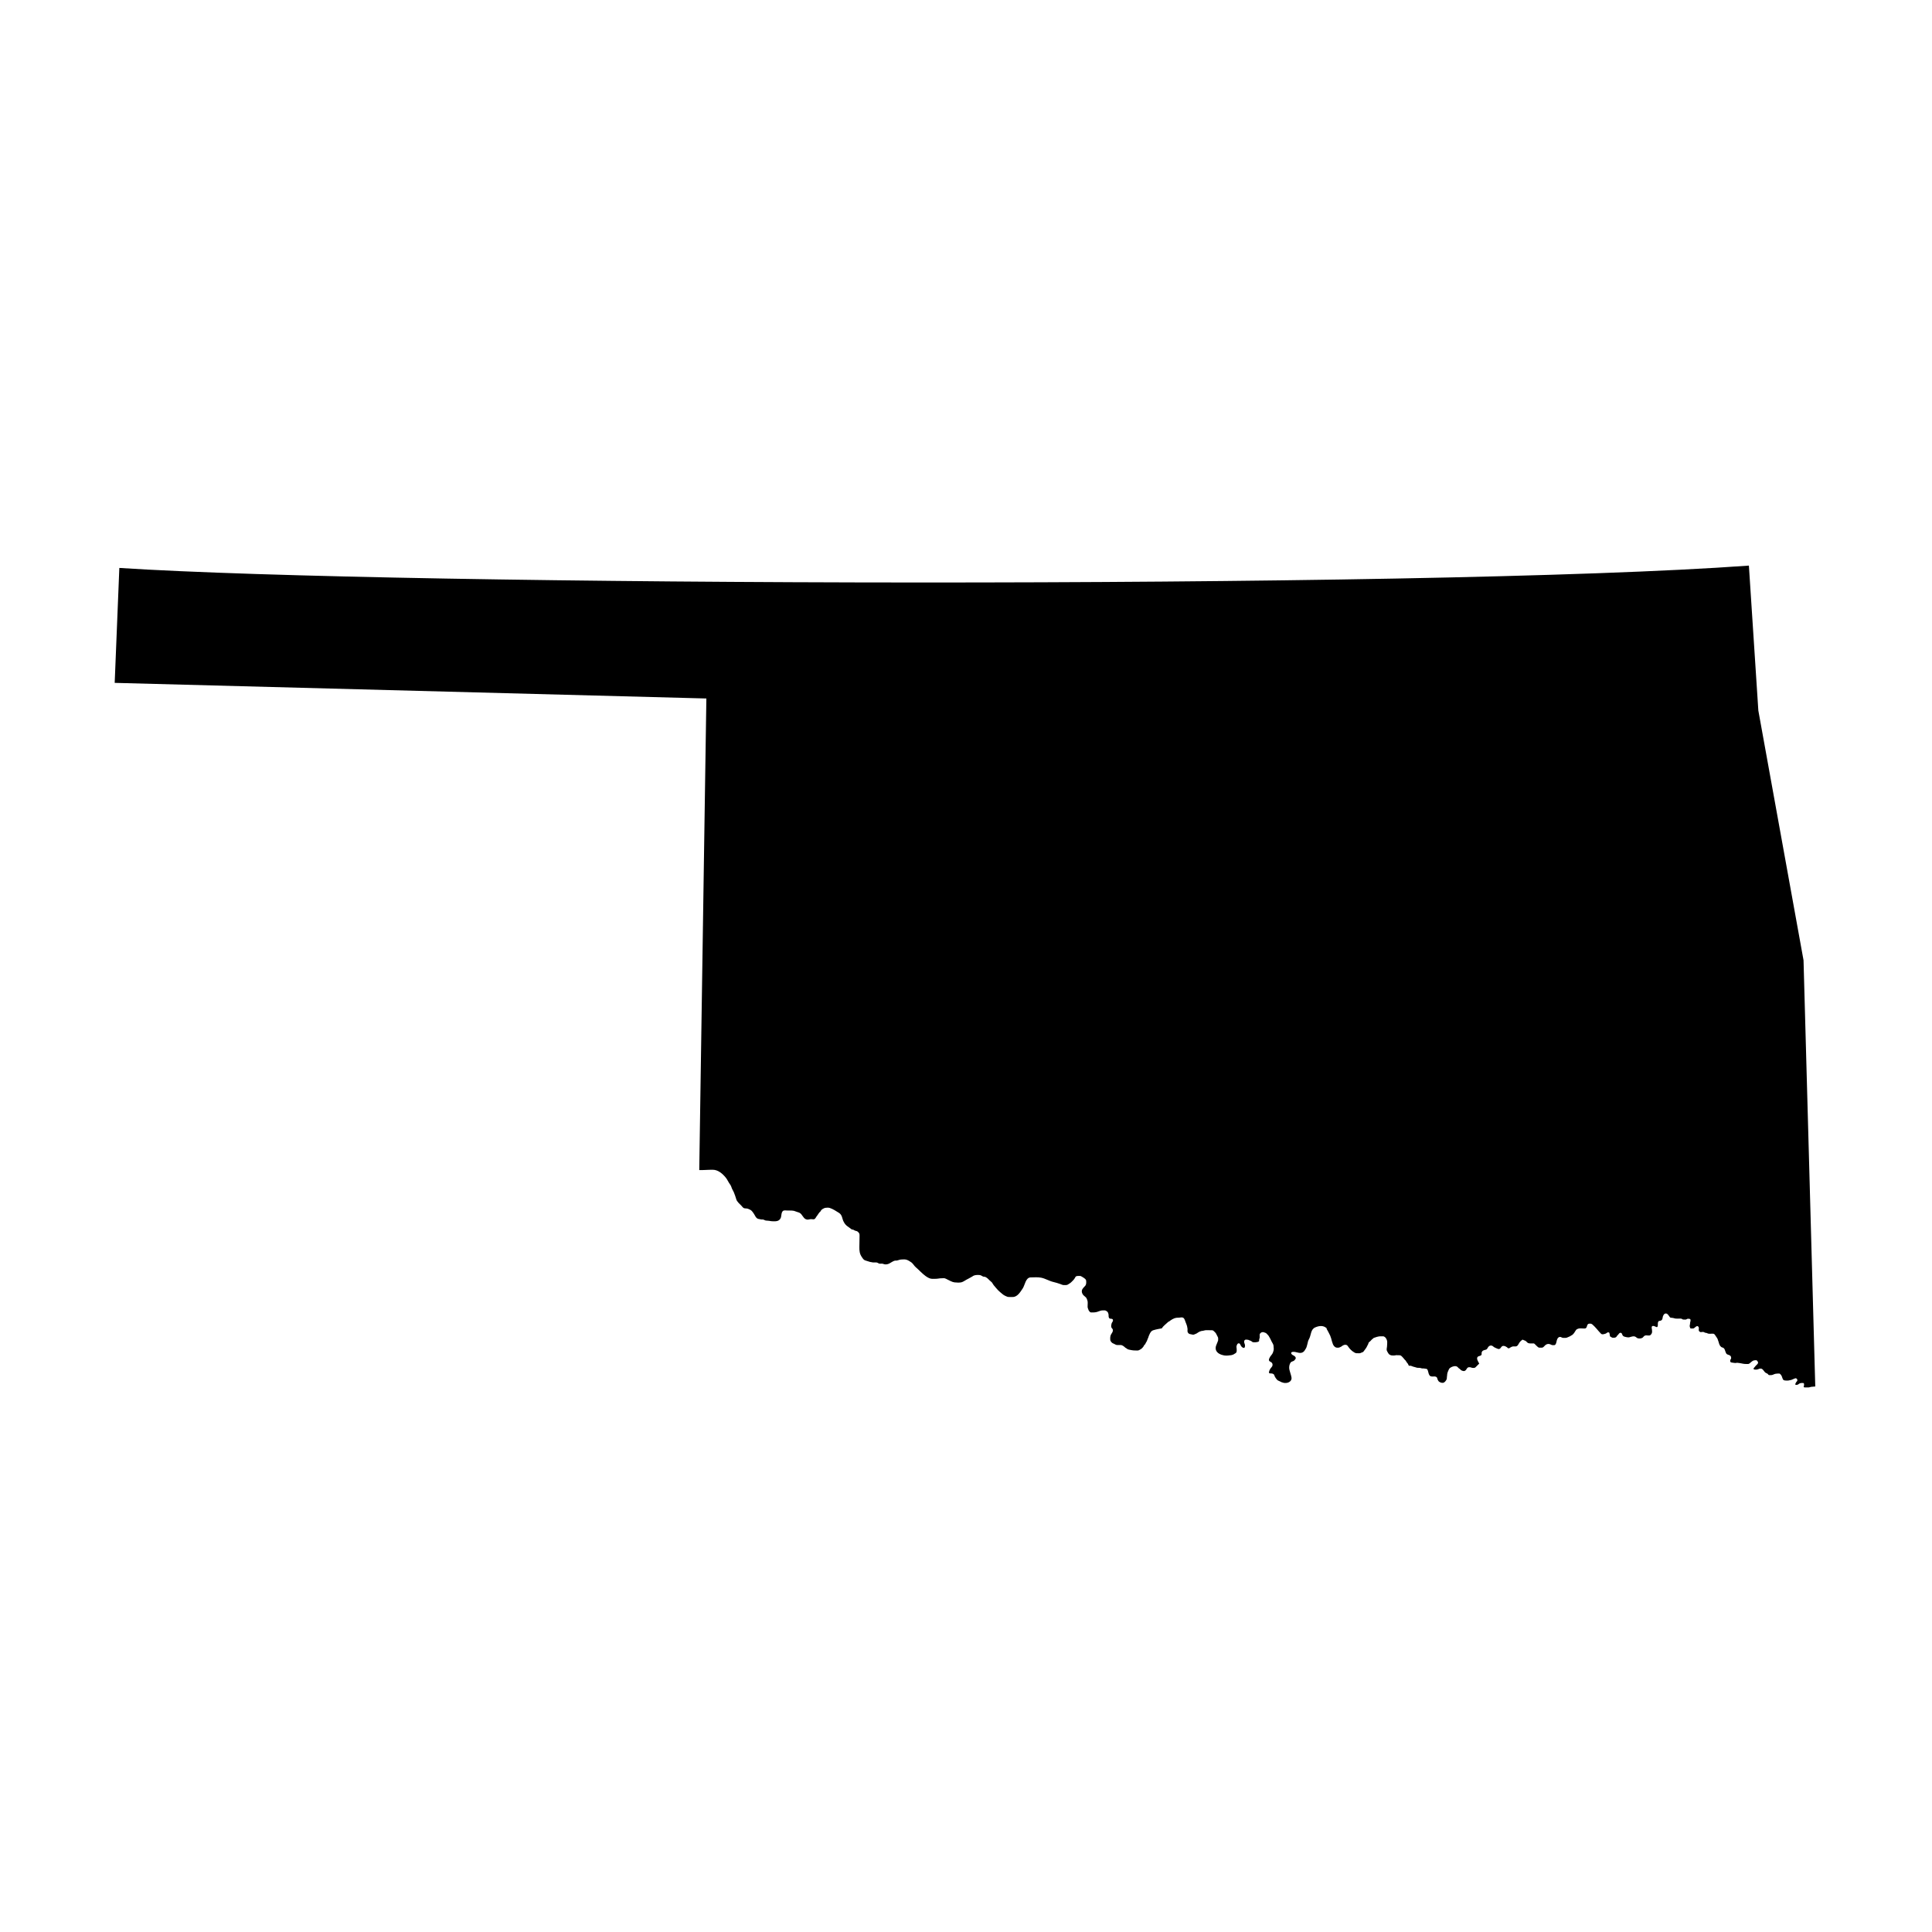
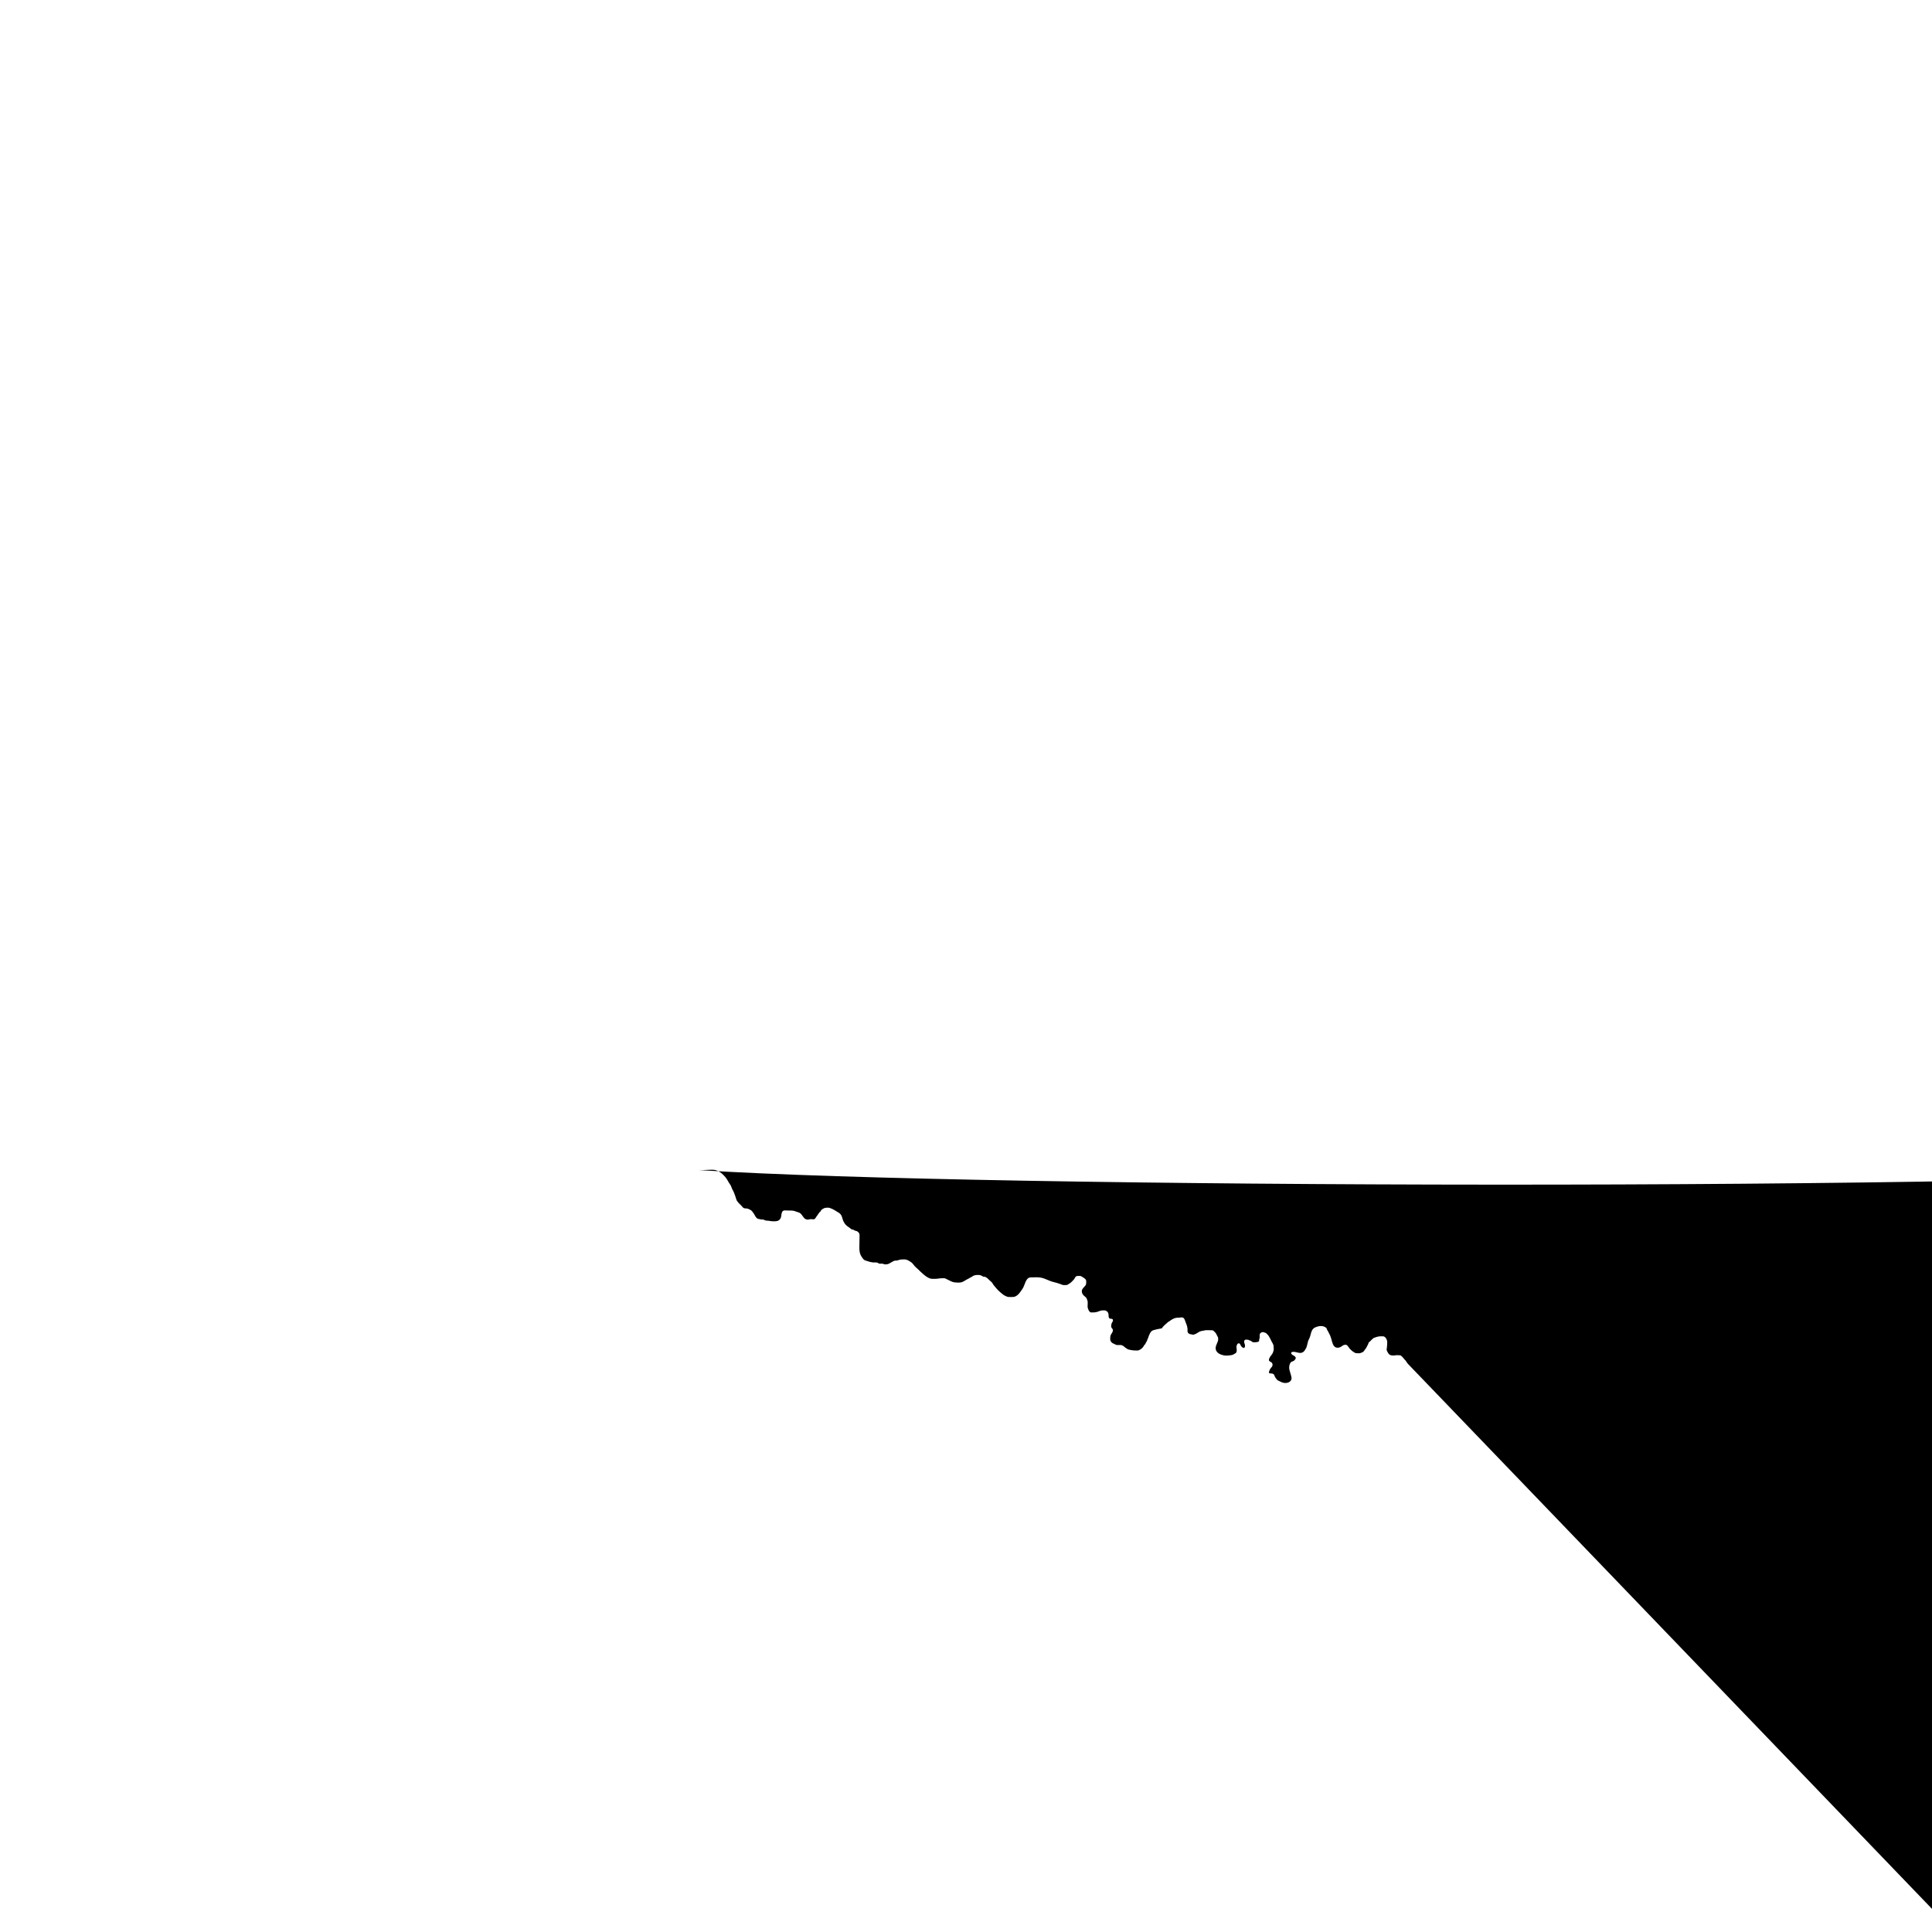
<svg xmlns="http://www.w3.org/2000/svg" fill="#000000" width="800px" height="800px" version="1.1" viewBox="144 144 512 512">
-   <path d="m517.13 505.45c-0.109-0.121-0.188-0.266-0.301-0.383-0.137-0.137-0.16-0.277-0.262-0.43-0.098-0.137-0.25-0.242-0.359-0.367-0.117-0.137-0.203-0.281-0.328-0.406-0.176-0.18-0.344-0.398-0.543-0.551-0.246-0.188-0.516-0.16-0.812-0.16-0.168 0-0.348-0.023-0.516-0.016-0.141 0.016-0.277 0.066-0.422 0.074-0.246 0.012-0.605 0.035-0.84-0.02-0.309-0.074-0.57-0.191-0.754-0.441-0.168-0.238-0.344-0.543-0.457-0.805-0.074-0.188-0.066-0.492-0.023-0.695 0.047-0.215 0.07-0.387 0.074-0.609 0.004-0.402 0.098-0.918 0.004-1.309-0.105-0.441-0.363-0.938-0.801-1.137-0.188-0.086-0.422-0.047-0.625-0.051-0.242-0.004-0.488-0.023-0.727 0.023-0.344 0.074-0.711 0.137-1.031 0.281-0.105 0.051-0.227 0.066-0.328 0.109-0.105 0.051-0.156 0.133-0.25 0.207-0.141 0.125-0.289 0.203-0.406 0.352-0.07 0.09-0.141 0.176-0.227 0.258-0.145 0.141-0.551 0.398-0.559 0.609v0.07c-0.02 0.16-0.168 0.316-0.223 0.469-0.07 0.172-0.156 0.328-0.242 0.484-0.152 0.293-0.387 0.57-0.578 0.832-0.098 0.137-0.242 0.359-0.371 0.457-0.086 0.066-0.191 0.07-0.289 0.109-0.262 0.105-0.434 0.238-0.734 0.227-0.246-0.012-0.5 0.004-0.746-0.012-0.207-0.012-0.379-0.102-0.555-0.207-0.676-0.387-1.234-0.957-1.656-1.598-0.203-0.312-0.371-0.438-0.754-0.43-0.242 0.004-0.441 0.098-0.66 0.207-0.125 0.07-0.215 0.176-0.344 0.25-0.156 0.098-0.348 0.18-0.52 0.25-0.207 0.086-0.43 0.074-0.648 0.059-0.527-0.031-0.887-0.465-1.074-0.906-0.098-0.23-0.176-0.469-0.242-0.711-0.074-0.289-0.18-0.586-0.238-0.875-0.031-0.145-0.102-0.227-0.141-0.367-0.031-0.105-0.031-0.191-0.09-0.289-0.125-0.23-0.238-0.441-0.336-0.684-0.105-0.242-0.25-0.465-0.367-0.695-0.109-0.223-0.301-0.406-0.266-0.68h-0.059c-0.863-0.762-1.996-0.59-2.977-0.156-1.184 0.52-1.055 1.93-1.547 2.926-0.117 0.238-0.246 0.449-0.324 0.707-0.102 0.336-0.137 0.691-0.25 1.023-0.066 0.191-0.105 0.383-0.168 0.574-0.098 0.301-0.352 0.625-0.508 0.898-0.23 0.398-0.719 0.645-1.176 0.629-0.484-0.012-0.902-0.191-1.375-0.262-0.406-0.059-1.344-0.066-0.891 0.574 0.23 0.332 0.695 0.352 0.941 0.684 0.18 0.242 0.238 0.414 0.047 0.656-0.156 0.195-0.266 0.387-0.504 0.488-0.297 0.125-0.641 0.191-0.812 0.508-0.211 0.402-0.297 0.727-0.312 1.18-0.012 0.398 0.086 0.797 0.211 1.176 0.133 0.379 0.211 0.77 0.332 1.152 0.082 0.266 0.125 0.637 0.023 0.906-0.281 0.781-1.289 1.012-2.019 0.863-0.371-0.074-0.781-0.23-1.102-0.434-0.191-0.125-0.398-0.137-0.559-0.293-0.191-0.188-0.352-0.371-0.488-0.598-0.105-0.168-0.223-0.324-0.281-0.516-0.055-0.191-0.082-0.312-0.242-0.438-0.293-0.238-0.625-0.211-0.973-0.227-0.441-0.02-0.207-0.539-0.117-0.816 0.074-0.191 0.176-0.344 0.297-0.523 0.125-0.188 0.309-0.328 0.406-0.527 0.215-0.438 0.082-0.941-0.352-1.148-0.289-0.137-0.574-0.316-0.504-0.676 0.023-0.141 0.109-0.281 0.16-0.418 0.055-0.137 0.125-0.262 0.211-0.379 0.246-0.328 0.52-0.609 0.676-0.996 0.137-0.344 0.227-0.68 0.23-1.043 0-0.133 0-0.242-0.031-0.367-0.035-0.176-0.004-0.348-0.039-0.52-0.074-0.363-0.359-0.754-0.52-1.078-0.152-0.297-0.262-0.598-0.438-0.887-0.18-0.297-0.336-0.656-0.598-0.875-0.168-0.137-0.293-0.363-0.488-0.453-0.145-0.066-0.293-0.098-0.438-0.16-0.246-0.117-0.594-0.074-0.82 0.074-0.16 0.109-0.328 0.301-0.359 0.492-0.016 0.121 0 0.262 0 0.387 0 0.156 0.023 0.352-0.004 0.508-0.023 0.121-0.09 0.242-0.121 0.367-0.031 0.133 0.02 0.402-0.055 0.516-0.086 0.133-0.367 0.191-0.504 0.227-0.312 0.07-0.715 0.082-1.039 0.039-0.207-0.031-0.266-0.121-0.406-0.227-0.109-0.082-0.379-0.238-0.508-0.227l-0.293-0.152c-0.379-0.055-1.008-0.262-1.16 0.273-0.105 0.371 0.09 0.629 0.176 0.973 0.051 0.195 0.035 0.516-0.047 0.699-0.082 0.176-0.223 0.191-0.402 0.137-0.195-0.066-0.402-0.246-0.527-0.402-0.156-0.203-0.227-0.5-0.387-0.684-0.121-0.133-0.371-0.117-0.508-0.02-0.152 0.105-0.203 0.289-0.277 0.438-0.172 0.344-0.039 0.637-0.031 0.996 0.004 0.277 0.051 0.66-0.102 0.906-0.105 0.176-0.266 0.23-0.43 0.336-0.207 0.137-0.348 0.246-0.594 0.301-0.211 0.051-0.379 0.125-0.594 0.117-0.195-0.012-0.359 0.055-0.551 0.066-0.309 0.023-0.727 0.031-1.031-0.023-0.855-0.156-1.867-0.539-2.188-1.426-0.133-0.363-0.086-0.887 0.059-1.234 0.117-0.281 0.25-0.57 0.344-0.855 0.051-0.168 0.145-0.344 0.176-0.508 0.02-0.117 0-0.262 0-0.379 0.004-0.18 0.02-0.273-0.066-0.434-0.098-0.188-0.172-0.379-0.281-0.555-0.117-0.188-0.18-0.414-0.316-0.574-0.133-0.152-0.289-0.301-0.434-0.441-0.18-0.188-0.293-0.258-0.543-0.266-0.176-0.012-0.352-0.004-0.527-0.012-0.332-0.004-0.664-0.02-0.996-0.016-0.422 0.004-0.82 0.223-1.246 0.203-0.098 0.09-0.25 0.07-0.367 0.121-0.105 0.047-0.207 0.102-0.301 0.156-0.172 0.09-0.344 0.188-0.5 0.309-0.176 0.133-0.328 0.168-0.523 0.246-0.215 0.086-0.383 0.207-0.637 0.156-0.273-0.051-0.543-0.117-0.812-0.176-0.316-0.074-0.543-0.418-0.578-0.742-0.023-0.23 0.055-0.48 0-0.707-0.051-0.215-0.055-0.438-0.121-0.66-0.102-0.352-0.246-0.699-0.383-1.043-0.133-0.328-0.23-0.762-0.469-1.023-0.203-0.227-0.504-0.242-0.785-0.211-0.227 0.02-0.434 0.07-0.672 0.066-0.352-0.004-0.672 0.023-1.004 0.145-0.371 0.137-0.699 0.332-1.031 0.551-0.133 0.09-0.223 0.207-0.367 0.273-0.18 0.074-0.238 0.098-0.383 0.242-0.551 0.543-1.195 0.969-1.613 1.633h-0.07c-0.336 0.059-0.664 0.121-1.012 0.188-0.176 0.031-0.348 0.086-0.523 0.117-0.207 0.039-0.367 0.102-0.57 0.156-0.645 0.188-0.891 0.699-1.137 1.285-0.098 0.215-0.172 0.367-0.223 0.594-0.02 0.109-0.074 0.191-0.125 0.293-0.125 0.242-0.168 0.52-0.293 0.754-0.074 0.141-0.168 0.281-0.25 0.418-0.074 0.121-0.109 0.273-0.191 0.383-0.086 0.117-0.211 0.195-0.293 0.316-0.074 0.109-0.109 0.238-0.18 0.344-0.137 0.203-0.469 0.539-0.672 0.648-0.281 0.156-0.539 0.363-0.883 0.363-0.629 0.004-1.266-0.016-1.875-0.16-0.262-0.059-0.594-0.09-0.812-0.242-0.152-0.102-0.246-0.203-0.418-0.281-0.117-0.055-0.168-0.105-0.258-0.203-0.195-0.195-0.457-0.371-0.715-0.488-0.246-0.109-0.504-0.082-0.77-0.082-0.277-0.004-0.598 0.035-0.867-0.07-0.258-0.102-0.48-0.262-0.734-0.359-0.277-0.102-0.449-0.289-0.609-0.527-0.168-0.25-0.172-0.473-0.172-0.762 0.004-0.281 0.016-0.523 0.102-0.801 0.117-0.352 0.363-0.609 0.516-0.941 0.082-0.176 0.121-0.453 0.066-0.648-0.074-0.266-0.348-0.379-0.402-0.664-0.051-0.289 0.004-0.656 0.09-0.938 0.082-0.277 0.316-0.465 0.363-0.75 0.059-0.387-0.195-0.5-0.527-0.504-0.293-0.012-0.484-0.059-0.578-0.371-0.102-0.301-0.012-0.629-0.105-0.938-0.074-0.242-0.141-0.469-0.352-0.621-0.172-0.121-0.348-0.25-0.559-0.281-0.172-0.023-0.359 0-0.527-0.004-0.398-0.012-0.801 0.102-1.164 0.258-0.492 0.211-1.012 0.293-1.543 0.281-0.238-0.004-0.516 0.051-0.711-0.09-0.098-0.07-0.207-0.25-0.289-0.336-0.117-0.125-0.121-0.215-0.176-0.371-0.082-0.23-0.188-0.43-0.191-0.68 0-0.188 0.004-0.371 0.012-0.559 0.004-0.277 0.035-0.562 0-0.836-0.035-0.281-0.141-0.504-0.246-0.777-0.098-0.242-0.23-0.379-0.441-0.535-0.156-0.117-0.293-0.238-0.43-0.379-0.289-0.312-0.504-0.812-0.418-1.23 0.102-0.523 0.578-0.902 0.902-1.281 0.289-0.336 0.277-0.871 0.238-1.301-0.02-0.23-0.109-0.367-0.281-0.52-0.191-0.16-0.418-0.332-0.641-0.453-0.188-0.105-0.441-0.289-0.648-0.316-0.16-0.02-0.348 0.004-0.508-0.004-0.172-0.004-0.363 0.016-0.523 0.074-0.227 0.082-0.281 0.293-0.387 0.473-0.133 0.227-0.258 0.379-0.43 0.574-0.168 0.188-0.344 0.348-0.52 0.52-0.195 0.188-0.352 0.309-0.59 0.43-0.168 0.086-0.312 0.262-0.508 0.281l-0.23 0.066c-0.242-0.004-0.492 0.012-0.734-0.004-0.328-0.02-0.551-0.176-0.867-0.277-0.59-0.195-1.18-0.398-1.777-0.527-1.16-0.262-2.133-0.922-3.305-1.152-0.863-0.168-1.879-0.09-2.762-0.07-1.328 0.023-1.523 2.051-2.082 2.887-0.609 0.906-1.402 2.297-2.637 2.301-0.395 0.004-0.848 0.039-1.234-0.012-0.277-0.039-0.59-0.207-0.84-0.316-0.242-0.109-0.469-0.266-0.684-0.449-0.406-0.348-0.812-0.648-1.184-1.043-0.418-0.43-0.762-0.887-1.148-1.328-0.191-0.227-0.262-0.484-0.449-0.699-0.195-0.23-0.484-0.402-0.695-0.625-0.328-0.344-0.797-0.832-1.301-0.898h-0.145c-0.289-0.012-0.5-0.242-0.754-0.344-0.328-0.137-0.648-0.125-0.996-0.121-0.281 0-0.57 0.039-0.836 0.133-0.262 0.09-0.25 0.137-0.508 0.289-0.492 0.312-1.047 0.559-1.559 0.852-0.398 0.23-0.871 0.562-1.32 0.676-0.508 0.121-1.285 0.066-1.809 0.012-0.605-0.07-1.281-0.473-1.82-0.73-0.23-0.109-0.508-0.289-0.754-0.348-0.258-0.066-0.625 0.004-0.891-0.004-0.488-0.012-0.926 0.125-1.422 0.133-0.434 0.004-0.977 0.051-1.402-0.035-0.48-0.098-1.043-0.453-1.426-0.734-0.926-0.68-1.676-1.551-2.551-2.297-0.449-0.383-0.672-0.906-1.152-1.27-0.379-0.281-0.988-0.66-1.445-0.754-0.371-0.082-0.938-0.031-1.316-0.016-0.457 0.02-1.008 0.359-1.461 0.277-0.574 0.051-1.117 0.516-1.617 0.766-0.402 0.203-0.867 0.312-1.32 0.215-0.227-0.051-0.367-0.145-0.605-0.168-0.266-0.02-0.594 0.07-0.852-0.035-0.289-0.121-0.367-0.262-0.719-0.281-0.289-0.016-0.59 0.031-0.875-0.004-0.508-0.066-1.012-0.172-1.477-0.359-0.297-0.121-0.586-0.137-0.852-0.332-0.246-0.18-0.395-0.43-0.562-0.676-0.645-0.906-0.707-1.707-0.691-2.785 0.016-0.973 0.02-1.945 0.047-2.918 0.012-0.469-0.051-0.695-0.418-1.023-0.266-0.238-0.418-0.223-0.734-0.312-0.215-0.066-0.363-0.215-0.574-0.297-0.074-0.023-0.191 0.016-0.281-0.016-0.133-0.039-0.367-0.262-0.438-0.312-0.238-0.18-0.484-0.348-0.727-0.523-0.484-0.352-0.75-0.684-1.031-1.215-0.457-0.84-0.332-1.777-1.246-2.363-0.746-0.473-1.602-1.031-2.449-1.309-0.324-0.105-0.871-0.086-1.211-0.02-0.301 0.059-1.164 0.488-1.148 0.832l-0.145 0.145c-0.367 0.289-0.59 0.797-0.891 1.148-0.223 0.258-0.398 0.785-0.742 0.887-0.262 0.074-0.672-0.055-0.945-0.02-0.465 0.059-0.77 0.227-1.25 0.02-0.75-0.324-0.934-1.293-1.641-1.688-0.293-0.16-0.637-0.195-0.938-0.336-0.363-0.168-0.75-0.258-1.137-0.273-0.402-0.016-0.812-0.004-1.215-0.016-0.348-0.004-0.828-0.109-1.129 0.117-0.504 0.379-0.367 1.402-0.625 1.91-0.398 0.805-1.125 0.848-1.926 0.836-0.434-0.004-0.754-0.051-1.168-0.133-0.293-0.055-0.586-0.012-0.875-0.074-0.238-0.055-0.418-0.207-0.645-0.262-0.16-0.035-0.312 0.012-0.473-0.012-0.266-0.035-0.551-0.109-0.805-0.156-0.699-0.141-0.918-1.031-1.32-1.551-0.281-0.363-0.434-0.641-0.828-0.855-0.23-0.125-0.438-0.215-0.684-0.301-0.316-0.109-0.699-0.023-0.996-0.145-0.273-0.109-0.484-0.441-0.68-0.645-0.441-0.453-1.195-1.09-1.352-1.699-0.156-0.613-0.414-1.23-0.637-1.832-0.125-0.336-0.363-0.645-0.5-0.984-0.172-0.406-0.223-0.734-0.492-1.094-0.434-0.562-0.707-1.273-1.148-1.82-0.836-1.031-2.019-2.082-3.422-2.098-1.223-0.016-2.387 0.109-3.613 0.09l1.883-124.98-156.8-4.141 1.23-30.457c74.16 4.812 345.26 5.684 431.85-0.621l2.504 38.414 11.977 66.18 3.109 112.95c-0.23-0.012-0.438 0.066-0.672 0.059-0.23 0-0.508 0.039-0.73 0.117-0.309 0.105-0.598 0.082-0.926 0.074-0.168 0-0.648 0.055-0.734-0.121-0.035-0.074 0.082-0.336 0.086-0.438 0.004-0.105 0.012-0.223 0.004-0.328-0.004-0.293-0.215-0.297-0.465-0.293-0.238-0.004-0.441 0.012-0.66 0.098-0.176 0.07-0.312 0.215-0.473 0.309-0.152 0.086-0.418 0.133-0.59 0.082-0.293-0.082-0.074-0.363 0.016-0.523 0.059-0.117 0.098-0.215 0.188-0.309 0.082-0.09 0.156-0.133 0.188-0.246 0.055-0.23-0.016-0.465-0.215-0.594-0.258-0.16-0.379 0-0.613 0.059-0.273 0.07-0.48 0.246-0.766 0.312-0.227 0.051-0.465 0.102-0.691 0.152-0.203 0.039-0.402 0.031-0.613 0.023-0.227-0.004-0.508-0.016-0.707-0.133-0.246-0.145-0.281-0.438-0.383-0.676-0.086-0.195-0.109-0.395-0.242-0.574-0.109-0.145-0.332-0.457-0.543-0.48-0.344-0.004-0.684 0.012-1.02 0.07-0.328 0.059-0.621 0.277-0.957 0.328-0.188 0.023-0.625 0.055-0.801-0.016-0.117-0.047-0.188-0.207-0.277-0.289-0.145-0.125-0.297-0.16-0.457-0.238-0.562-0.273-0.73-1.148-1.414-1.176-0.414-0.016-0.73 0.289-1.137 0.277-0.195-0.004-0.707 0.059-0.754-0.207-0.023-0.109 0.152-0.289 0.215-0.363 0.102-0.121 0.18-0.203 0.273-0.332 0.227-0.328 0.91-0.672 0.66-1.16-0.07-0.133-0.242-0.383-0.395-0.418-0.09-0.02-0.238 0.004-0.328 0.004-0.242 0-0.453 0.047-0.66 0.176-0.258 0.168-0.473 0.371-0.707 0.57-0.215 0.176-0.309 0.25-0.586 0.246-0.258-0.004-0.52-0.012-0.777-0.012-0.309-0.004-0.59-0.098-0.891-0.145-0.438-0.07-0.871-0.172-1.32-0.18l-0.07 0.07c-0.301-0.004-0.574-0.012-0.871-0.07-0.352-0.07-0.711-0.02-0.727-0.465-0.004-0.152-0.004-0.242 0.074-0.367 0.07-0.105 0.137-0.125 0.16-0.273 0.051-0.312-0.004-0.625-0.289-0.812-0.223-0.145-0.492-0.176-0.727-0.297-0.289-0.145-0.383-0.453-0.484-0.742-0.105-0.301-0.188-0.68-0.438-0.902-0.195-0.18-0.488-0.168-0.691-0.332-0.418-0.332-0.535-0.812-0.672-1.301-0.07-0.258-0.16-0.52-0.262-0.77-0.109-0.293-0.348-0.535-0.504-0.812-0.121-0.215-0.324-0.543-0.59-0.613-0.168-0.039-0.406 0-0.578-0.004-0.227-0.004-0.504 0.035-0.73-0.004-0.289-0.055-0.57-0.273-0.871-0.238-0.293-0.176-0.449-0.246-0.789-0.23-0.266 0.012-0.402 0.141-0.66-0.039-0.238-0.172-0.289-0.273-0.281-0.555 0.004-0.215 0.074-0.551-0.055-0.73-0.379-0.551-0.84 0.086-1.18 0.316-0.207 0.141-0.406 0.098-0.656 0.09-0.074 0-0.23 0.031-0.297-0.012-0.066-0.047-0.098-0.215-0.137-0.289-0.086-0.168-0.086-0.332-0.066-0.535 0.012-0.117 0.059-0.215 0.074-0.328 0.016-0.125-0.004-0.246 0.023-0.371 0.105-0.418 0.336-1.023-0.316-1.027-0.125 0-0.273-0.031-0.395 0.004-0.133 0.039-0.23 0.156-0.371 0.191-0.176 0.039-0.395 0.004-0.578 0-0.121 0-0.23 0.012-0.336-0.047-0.082-0.039-0.141-0.109-0.227-0.152-0.156-0.059-0.336-0.039-0.504-0.047-0.379-0.004-0.789 0.035-1.164-0.012-0.207-0.031-0.406-0.121-0.621-0.156-0.227-0.039-0.434-0.074-0.66-0.082l-0.145-0.07c-0.309-0.371-0.641-1.137-1.223-1.031-0.441 0.082-0.707 0.73-0.742 1.117-0.039 0.441-0.227 0.77-0.699 0.828-0.262 0.023-0.359 0.023-0.484 0.281-0.09 0.176-0.074 0.328-0.082 0.52-0.004 0.242 0.023 0.523-0.098 0.746-0.109 0.195-0.223 0.117-0.402 0.047-0.266-0.117-0.527-0.273-0.832-0.242-0.434 0.047-0.289 0.656-0.23 0.953 0.051 0.297 0.074 0.77-0.066 1.031-0.105 0.191-0.242 0.387-0.434 0.492-0.152 0.086-0.289 0.059-0.453 0.059-0.266-0.004-0.66-0.074-0.906 0.023-0.227 0.09-0.371 0.297-0.535 0.465-0.066 0.07-0.066 0.086-0.156 0.125-0.098 0.039-0.277 0.121-0.379 0.145-0.191 0.047-0.594 0.039-0.797-0.012-0.352-0.098-0.562-0.473-0.938-0.516-0.359-0.039-0.684 0.047-1.023 0.145-0.18 0.051-0.312 0.121-0.508 0.121-0.211 0-0.383-0.023-0.59-0.066-0.309-0.059-0.672-0.125-0.906-0.359-0.238-0.23-0.176-0.699-0.551-0.781-0.363-0.082-0.527 0.262-0.719 0.504-0.059 0.082-0.156 0.137-0.227 0.207-0.074 0.09-0.121 0.195-0.188 0.289-0.086 0.133-0.191 0.176-0.332 0.238-0.258 0.105-0.594 0.047-0.871 0.039l-0.289-0.223c-0.336 0.082-0.293-0.586-0.352-0.762-0.035-0.105-0.059-0.316-0.156-0.383-0.082-0.055-0.273-0.047-0.367-0.016-0.168 0.047-0.293 0.203-0.441 0.277-0.152 0.082-0.332 0.105-0.492 0.156-0.266 0.082-0.629 0.121-0.832-0.102-0.203-0.23-0.418-0.457-0.629-0.684-0.203-0.211-0.363-0.438-0.555-0.648-0.344-0.367-0.695-0.781-1.078-1.098-0.238-0.203-0.488-0.258-0.797-0.227-0.371 0.035-0.457 0.145-0.59 0.465-0.109 0.262-0.109 0.508-0.336 0.707-0.18 0.156-0.434 0.117-0.656 0.109-0.434-0.004-0.926-0.086-1.344 0.035-0.23 0.059-0.48 0.176-0.625 0.367-0.18 0.23-0.316 0.504-0.484 0.75-0.145 0.203-0.344 0.441-0.555 0.586-0.086 0.059-0.195 0.082-0.281 0.145-0.137 0.098-0.242 0.172-0.398 0.238-0.25 0.098-0.5 0.215-0.75 0.316-0.188 0.074-0.379 0.051-0.578 0.047-0.203-0.004-0.438 0.031-0.625-0.051-0.242-0.105-0.398-0.23-0.68-0.188-0.543 0.098-0.73 0.762-0.82 1.211-0.059 0.316-0.207 0.945-0.598 0.957-0.195 0-0.453 0.031-0.641-0.031-0.188-0.055-0.348-0.172-0.535-0.23-0.488-0.152-0.953 0.004-1.305 0.367-0.176 0.176-0.316 0.367-0.543 0.492-0.145 0.09-0.277 0.07-0.441 0.07-0.176-0.004-0.371 0.023-0.543-0.004-0.23-0.035-0.406-0.23-0.578-0.379-0.207-0.188-0.371-0.379-0.574-0.562-0.098-0.082-0.141-0.156-0.258-0.18-0.086-0.016-0.203 0-0.293 0-0.434-0.004-1.023 0.082-1.379-0.195-0.211-0.172-0.406-0.453-0.672-0.551-0.156-0.051-0.281-0.086-0.43-0.168-0.105-0.059-0.172-0.09-0.301-0.074v0.07c-0.281 0.152-0.555 0.43-0.742 0.695-0.203 0.293-0.324 0.672-0.613 0.887-0.258 0.195-0.559 0.137-0.863 0.125-0.328-0.004-0.555 0.07-0.84 0.238-0.215 0.125-0.363 0.316-0.641 0.258-0.152-0.031-0.227-0.188-0.348-0.273-0.105-0.074-0.238-0.145-0.352-0.203-0.223-0.121-0.523-0.195-0.781-0.125-0.398 0.109-0.484 0.621-0.836 0.762-0.266 0.105-0.535-0.02-0.766-0.133-0.25-0.125-0.574-0.23-0.789-0.406-0.246-0.211-0.422-0.359-0.762-0.344-0.207 0.004-0.438 0.121-0.586 0.277-0.215 0.23-0.316 0.637-0.609 0.785-0.09 0.051-0.211 0.059-0.309 0.082-0.141 0.031-0.246 0.07-0.387 0.125-0.301 0.117-0.457 0.289-0.535 0.625-0.039 0.188 0.055 0.422-0.051 0.586-0.156 0.246-0.516 0.262-0.75 0.367-0.289 0.121-0.387 0.293-0.395 0.586-0.004 0.242 0.105 0.434 0.188 0.66 0.051 0.125 0.125 0.215 0.191 0.344 0.059 0.117 0.086 0.242 0.188 0.344l-0.07 0.07c-0.207 0.195-0.414 0.398-0.613 0.605-0.191 0.191-0.383 0.457-0.672 0.473-0.156 0.012-0.352 0.012-0.508-0.016-0.188-0.023-0.352-0.141-0.551-0.16-0.262-0.031-0.473-0.023-0.676 0.133-0.215 0.168-0.258 0.406-0.449 0.598-0.223 0.223-0.367 0.324-0.707 0.266-0.188-0.031-0.422-0.117-0.574-0.227-0.125-0.082-0.207-0.215-0.324-0.309-0.105-0.082-0.227-0.141-0.324-0.23-0.176-0.172-0.297-0.367-0.539-0.453-0.312-0.109-0.648-0.082-0.941 0.023-0.152 0.059-0.281 0.07-0.418 0.156-0.09 0.055-0.125 0.09-0.242 0.141-0.281 0.133-0.379 0.348-0.508 0.613-0.16 0.352-0.352 0.785-0.383 1.176-0.016 0.223-0.02 0.402-0.066 0.621-0.051 0.223 0.012 0.441-0.074 0.664-0.141 0.359-0.52 0.871-0.91 0.945-0.363 0.074-0.711-0.059-1.012-0.238-0.242-0.141-0.258-0.258-0.398-0.469-0.121-0.191-0.117-0.418-0.223-0.621-0.398-0.719-1.496 0.031-1.984-0.629-0.211-0.289-0.277-0.613-0.363-0.945-0.051-0.203-0.105-0.449-0.227-0.625-0.172-0.246-0.352-0.145-0.605-0.211-0.156-0.035-0.277-0.059-0.441-0.059-0.145 0-0.297 0.012-0.438-0.02-0.191-0.051-0.383-0.125-0.586-0.141-0.176-0.016-0.352 0.004-0.523-0.004-0.211-0.012-0.379-0.109-0.586-0.156-0.211-0.047-0.418-0.105-0.625-0.172-0.188-0.059-0.367-0.172-0.559-0.207-0.176-0.035-0.367-0.012-0.543-0.016z" />
+   <path d="m517.13 505.45c-0.109-0.121-0.188-0.266-0.301-0.383-0.137-0.137-0.16-0.277-0.262-0.43-0.098-0.137-0.25-0.242-0.359-0.367-0.117-0.137-0.203-0.281-0.328-0.406-0.176-0.18-0.344-0.398-0.543-0.551-0.246-0.188-0.516-0.16-0.812-0.16-0.168 0-0.348-0.023-0.516-0.016-0.141 0.016-0.277 0.066-0.422 0.074-0.246 0.012-0.605 0.035-0.84-0.02-0.309-0.074-0.57-0.191-0.754-0.441-0.168-0.238-0.344-0.543-0.457-0.805-0.074-0.188-0.066-0.492-0.023-0.695 0.047-0.215 0.07-0.387 0.074-0.609 0.004-0.402 0.098-0.918 0.004-1.309-0.105-0.441-0.363-0.938-0.801-1.137-0.188-0.086-0.422-0.047-0.625-0.051-0.242-0.004-0.488-0.023-0.727 0.023-0.344 0.074-0.711 0.137-1.031 0.281-0.105 0.051-0.227 0.066-0.328 0.109-0.105 0.051-0.156 0.133-0.25 0.207-0.141 0.125-0.289 0.203-0.406 0.352-0.07 0.09-0.141 0.176-0.227 0.258-0.145 0.141-0.551 0.398-0.559 0.609v0.07c-0.02 0.16-0.168 0.316-0.223 0.469-0.07 0.172-0.156 0.328-0.242 0.484-0.152 0.293-0.387 0.57-0.578 0.832-0.098 0.137-0.242 0.359-0.371 0.457-0.086 0.066-0.191 0.07-0.289 0.109-0.262 0.105-0.434 0.238-0.734 0.227-0.246-0.012-0.5 0.004-0.746-0.012-0.207-0.012-0.379-0.102-0.555-0.207-0.676-0.387-1.234-0.957-1.656-1.598-0.203-0.312-0.371-0.438-0.754-0.43-0.242 0.004-0.441 0.098-0.66 0.207-0.125 0.07-0.215 0.176-0.344 0.25-0.156 0.098-0.348 0.18-0.52 0.25-0.207 0.086-0.43 0.074-0.648 0.059-0.527-0.031-0.887-0.465-1.074-0.906-0.098-0.23-0.176-0.469-0.242-0.711-0.074-0.289-0.18-0.586-0.238-0.875-0.031-0.145-0.102-0.227-0.141-0.367-0.031-0.105-0.031-0.191-0.09-0.289-0.125-0.23-0.238-0.441-0.336-0.684-0.105-0.242-0.25-0.465-0.367-0.695-0.109-0.223-0.301-0.406-0.266-0.68h-0.059c-0.863-0.762-1.996-0.59-2.977-0.156-1.184 0.52-1.055 1.93-1.547 2.926-0.117 0.238-0.246 0.449-0.324 0.707-0.102 0.336-0.137 0.691-0.25 1.023-0.066 0.191-0.105 0.383-0.168 0.574-0.098 0.301-0.352 0.625-0.508 0.898-0.23 0.398-0.719 0.645-1.176 0.629-0.484-0.012-0.902-0.191-1.375-0.262-0.406-0.059-1.344-0.066-0.891 0.574 0.23 0.332 0.695 0.352 0.941 0.684 0.18 0.242 0.238 0.414 0.047 0.656-0.156 0.195-0.266 0.387-0.504 0.488-0.297 0.125-0.641 0.191-0.812 0.508-0.211 0.402-0.297 0.727-0.312 1.18-0.012 0.398 0.086 0.797 0.211 1.176 0.133 0.379 0.211 0.77 0.332 1.152 0.082 0.266 0.125 0.637 0.023 0.906-0.281 0.781-1.289 1.012-2.019 0.863-0.371-0.074-0.781-0.23-1.102-0.434-0.191-0.125-0.398-0.137-0.559-0.293-0.191-0.188-0.352-0.371-0.488-0.598-0.105-0.168-0.223-0.324-0.281-0.516-0.055-0.191-0.082-0.312-0.242-0.438-0.293-0.238-0.625-0.211-0.973-0.227-0.441-0.02-0.207-0.539-0.117-0.816 0.074-0.191 0.176-0.344 0.297-0.523 0.125-0.188 0.309-0.328 0.406-0.527 0.215-0.438 0.082-0.941-0.352-1.148-0.289-0.137-0.574-0.316-0.504-0.676 0.023-0.141 0.109-0.281 0.16-0.418 0.055-0.137 0.125-0.262 0.211-0.379 0.246-0.328 0.52-0.609 0.676-0.996 0.137-0.344 0.227-0.68 0.23-1.043 0-0.133 0-0.242-0.031-0.367-0.035-0.176-0.004-0.348-0.039-0.52-0.074-0.363-0.359-0.754-0.52-1.078-0.152-0.297-0.262-0.598-0.438-0.887-0.18-0.297-0.336-0.656-0.598-0.875-0.168-0.137-0.293-0.363-0.488-0.453-0.145-0.066-0.293-0.098-0.438-0.16-0.246-0.117-0.594-0.074-0.82 0.074-0.16 0.109-0.328 0.301-0.359 0.492-0.016 0.121 0 0.262 0 0.387 0 0.156 0.023 0.352-0.004 0.508-0.023 0.121-0.09 0.242-0.121 0.367-0.031 0.133 0.02 0.402-0.055 0.516-0.086 0.133-0.367 0.191-0.504 0.227-0.312 0.07-0.715 0.082-1.039 0.039-0.207-0.031-0.266-0.121-0.406-0.227-0.109-0.082-0.379-0.238-0.508-0.227l-0.293-0.152c-0.379-0.055-1.008-0.262-1.16 0.273-0.105 0.371 0.09 0.629 0.176 0.973 0.051 0.195 0.035 0.516-0.047 0.699-0.082 0.176-0.223 0.191-0.402 0.137-0.195-0.066-0.402-0.246-0.527-0.402-0.156-0.203-0.227-0.5-0.387-0.684-0.121-0.133-0.371-0.117-0.508-0.02-0.152 0.105-0.203 0.289-0.277 0.438-0.172 0.344-0.039 0.637-0.031 0.996 0.004 0.277 0.051 0.66-0.102 0.906-0.105 0.176-0.266 0.23-0.43 0.336-0.207 0.137-0.348 0.246-0.594 0.301-0.211 0.051-0.379 0.125-0.594 0.117-0.195-0.012-0.359 0.055-0.551 0.066-0.309 0.023-0.727 0.031-1.031-0.023-0.855-0.156-1.867-0.539-2.188-1.426-0.133-0.363-0.086-0.887 0.059-1.234 0.117-0.281 0.25-0.57 0.344-0.855 0.051-0.168 0.145-0.344 0.176-0.508 0.02-0.117 0-0.262 0-0.379 0.004-0.18 0.02-0.273-0.066-0.434-0.098-0.188-0.172-0.379-0.281-0.555-0.117-0.188-0.18-0.414-0.316-0.574-0.133-0.152-0.289-0.301-0.434-0.441-0.18-0.188-0.293-0.258-0.543-0.266-0.176-0.012-0.352-0.004-0.527-0.012-0.332-0.004-0.664-0.02-0.996-0.016-0.422 0.004-0.82 0.223-1.246 0.203-0.098 0.09-0.25 0.07-0.367 0.121-0.105 0.047-0.207 0.102-0.301 0.156-0.172 0.09-0.344 0.188-0.5 0.309-0.176 0.133-0.328 0.168-0.523 0.246-0.215 0.086-0.383 0.207-0.637 0.156-0.273-0.051-0.543-0.117-0.812-0.176-0.316-0.074-0.543-0.418-0.578-0.742-0.023-0.23 0.055-0.48 0-0.707-0.051-0.215-0.055-0.438-0.121-0.66-0.102-0.352-0.246-0.699-0.383-1.043-0.133-0.328-0.23-0.762-0.469-1.023-0.203-0.227-0.504-0.242-0.785-0.211-0.227 0.02-0.434 0.07-0.672 0.066-0.352-0.004-0.672 0.023-1.004 0.145-0.371 0.137-0.699 0.332-1.031 0.551-0.133 0.09-0.223 0.207-0.367 0.273-0.18 0.074-0.238 0.098-0.383 0.242-0.551 0.543-1.195 0.969-1.613 1.633h-0.07c-0.336 0.059-0.664 0.121-1.012 0.188-0.176 0.031-0.348 0.086-0.523 0.117-0.207 0.039-0.367 0.102-0.57 0.156-0.645 0.188-0.891 0.699-1.137 1.285-0.098 0.215-0.172 0.367-0.223 0.594-0.02 0.109-0.074 0.191-0.125 0.293-0.125 0.242-0.168 0.52-0.293 0.754-0.074 0.141-0.168 0.281-0.25 0.418-0.074 0.121-0.109 0.273-0.191 0.383-0.086 0.117-0.211 0.195-0.293 0.316-0.074 0.109-0.109 0.238-0.18 0.344-0.137 0.203-0.469 0.539-0.672 0.648-0.281 0.156-0.539 0.363-0.883 0.363-0.629 0.004-1.266-0.016-1.875-0.16-0.262-0.059-0.594-0.09-0.812-0.242-0.152-0.102-0.246-0.203-0.418-0.281-0.117-0.055-0.168-0.105-0.258-0.203-0.195-0.195-0.457-0.371-0.715-0.488-0.246-0.109-0.504-0.082-0.77-0.082-0.277-0.004-0.598 0.035-0.867-0.07-0.258-0.102-0.48-0.262-0.734-0.359-0.277-0.102-0.449-0.289-0.609-0.527-0.168-0.25-0.172-0.473-0.172-0.762 0.004-0.281 0.016-0.523 0.102-0.801 0.117-0.352 0.363-0.609 0.516-0.941 0.082-0.176 0.121-0.453 0.066-0.648-0.074-0.266-0.348-0.379-0.402-0.664-0.051-0.289 0.004-0.656 0.09-0.938 0.082-0.277 0.316-0.465 0.363-0.75 0.059-0.387-0.195-0.5-0.527-0.504-0.293-0.012-0.484-0.059-0.578-0.371-0.102-0.301-0.012-0.629-0.105-0.938-0.074-0.242-0.141-0.469-0.352-0.621-0.172-0.121-0.348-0.25-0.559-0.281-0.172-0.023-0.359 0-0.527-0.004-0.398-0.012-0.801 0.102-1.164 0.258-0.492 0.211-1.012 0.293-1.543 0.281-0.238-0.004-0.516 0.051-0.711-0.09-0.098-0.07-0.207-0.25-0.289-0.336-0.117-0.125-0.121-0.215-0.176-0.371-0.082-0.23-0.188-0.43-0.191-0.68 0-0.188 0.004-0.371 0.012-0.559 0.004-0.277 0.035-0.562 0-0.836-0.035-0.281-0.141-0.504-0.246-0.777-0.098-0.242-0.23-0.379-0.441-0.535-0.156-0.117-0.293-0.238-0.43-0.379-0.289-0.312-0.504-0.812-0.418-1.23 0.102-0.523 0.578-0.902 0.902-1.281 0.289-0.336 0.277-0.871 0.238-1.301-0.02-0.23-0.109-0.367-0.281-0.52-0.191-0.16-0.418-0.332-0.641-0.453-0.188-0.105-0.441-0.289-0.648-0.316-0.16-0.02-0.348 0.004-0.508-0.004-0.172-0.004-0.363 0.016-0.523 0.074-0.227 0.082-0.281 0.293-0.387 0.473-0.133 0.227-0.258 0.379-0.43 0.574-0.168 0.188-0.344 0.348-0.52 0.52-0.195 0.188-0.352 0.309-0.59 0.43-0.168 0.086-0.312 0.262-0.508 0.281l-0.23 0.066c-0.242-0.004-0.492 0.012-0.734-0.004-0.328-0.02-0.551-0.176-0.867-0.277-0.59-0.195-1.18-0.398-1.777-0.527-1.16-0.262-2.133-0.922-3.305-1.152-0.863-0.168-1.879-0.09-2.762-0.07-1.328 0.023-1.523 2.051-2.082 2.887-0.609 0.906-1.402 2.297-2.637 2.301-0.395 0.004-0.848 0.039-1.234-0.012-0.277-0.039-0.59-0.207-0.84-0.316-0.242-0.109-0.469-0.266-0.684-0.449-0.406-0.348-0.812-0.648-1.184-1.043-0.418-0.43-0.762-0.887-1.148-1.328-0.191-0.227-0.262-0.484-0.449-0.699-0.195-0.23-0.484-0.402-0.695-0.625-0.328-0.344-0.797-0.832-1.301-0.898h-0.145c-0.289-0.012-0.5-0.242-0.754-0.344-0.328-0.137-0.648-0.125-0.996-0.121-0.281 0-0.57 0.039-0.836 0.133-0.262 0.09-0.25 0.137-0.508 0.289-0.492 0.312-1.047 0.559-1.559 0.852-0.398 0.23-0.871 0.562-1.32 0.676-0.508 0.121-1.285 0.066-1.809 0.012-0.605-0.07-1.281-0.473-1.82-0.73-0.23-0.109-0.508-0.289-0.754-0.348-0.258-0.066-0.625 0.004-0.891-0.004-0.488-0.012-0.926 0.125-1.422 0.133-0.434 0.004-0.977 0.051-1.402-0.035-0.48-0.098-1.043-0.453-1.426-0.734-0.926-0.68-1.676-1.551-2.551-2.297-0.449-0.383-0.672-0.906-1.152-1.27-0.379-0.281-0.988-0.66-1.445-0.754-0.371-0.082-0.938-0.031-1.316-0.016-0.457 0.02-1.008 0.359-1.461 0.277-0.574 0.051-1.117 0.516-1.617 0.766-0.402 0.203-0.867 0.312-1.32 0.215-0.227-0.051-0.367-0.145-0.605-0.168-0.266-0.02-0.594 0.07-0.852-0.035-0.289-0.121-0.367-0.262-0.719-0.281-0.289-0.016-0.59 0.031-0.875-0.004-0.508-0.066-1.012-0.172-1.477-0.359-0.297-0.121-0.586-0.137-0.852-0.332-0.246-0.18-0.395-0.43-0.562-0.676-0.645-0.906-0.707-1.707-0.691-2.785 0.016-0.973 0.02-1.945 0.047-2.918 0.012-0.469-0.051-0.695-0.418-1.023-0.266-0.238-0.418-0.223-0.734-0.312-0.215-0.066-0.363-0.215-0.574-0.297-0.074-0.023-0.191 0.016-0.281-0.016-0.133-0.039-0.367-0.262-0.438-0.312-0.238-0.18-0.484-0.348-0.727-0.523-0.484-0.352-0.75-0.684-1.031-1.215-0.457-0.84-0.332-1.777-1.246-2.363-0.746-0.473-1.602-1.031-2.449-1.309-0.324-0.105-0.871-0.086-1.211-0.02-0.301 0.059-1.164 0.488-1.148 0.832l-0.145 0.145c-0.367 0.289-0.59 0.797-0.891 1.148-0.223 0.258-0.398 0.785-0.742 0.887-0.262 0.074-0.672-0.055-0.945-0.02-0.465 0.059-0.77 0.227-1.25 0.02-0.75-0.324-0.934-1.293-1.641-1.688-0.293-0.16-0.637-0.195-0.938-0.336-0.363-0.168-0.75-0.258-1.137-0.273-0.402-0.016-0.812-0.004-1.215-0.016-0.348-0.004-0.828-0.109-1.129 0.117-0.504 0.379-0.367 1.402-0.625 1.91-0.398 0.805-1.125 0.848-1.926 0.836-0.434-0.004-0.754-0.051-1.168-0.133-0.293-0.055-0.586-0.012-0.875-0.074-0.238-0.055-0.418-0.207-0.645-0.262-0.16-0.035-0.312 0.012-0.473-0.012-0.266-0.035-0.551-0.109-0.805-0.156-0.699-0.141-0.918-1.031-1.32-1.551-0.281-0.363-0.434-0.641-0.828-0.855-0.23-0.125-0.438-0.215-0.684-0.301-0.316-0.109-0.699-0.023-0.996-0.145-0.273-0.109-0.484-0.441-0.68-0.645-0.441-0.453-1.195-1.09-1.352-1.699-0.156-0.613-0.414-1.23-0.637-1.832-0.125-0.336-0.363-0.645-0.5-0.984-0.172-0.406-0.223-0.734-0.492-1.094-0.434-0.562-0.707-1.273-1.148-1.82-0.836-1.031-2.019-2.082-3.422-2.098-1.223-0.016-2.387 0.109-3.613 0.09c74.16 4.812 345.26 5.684 431.85-0.621l2.504 38.414 11.977 66.18 3.109 112.95c-0.23-0.012-0.438 0.066-0.672 0.059-0.23 0-0.508 0.039-0.73 0.117-0.309 0.105-0.598 0.082-0.926 0.074-0.168 0-0.648 0.055-0.734-0.121-0.035-0.074 0.082-0.336 0.086-0.438 0.004-0.105 0.012-0.223 0.004-0.328-0.004-0.293-0.215-0.297-0.465-0.293-0.238-0.004-0.441 0.012-0.66 0.098-0.176 0.07-0.312 0.215-0.473 0.309-0.152 0.086-0.418 0.133-0.59 0.082-0.293-0.082-0.074-0.363 0.016-0.523 0.059-0.117 0.098-0.215 0.188-0.309 0.082-0.09 0.156-0.133 0.188-0.246 0.055-0.23-0.016-0.465-0.215-0.594-0.258-0.16-0.379 0-0.613 0.059-0.273 0.07-0.48 0.246-0.766 0.312-0.227 0.051-0.465 0.102-0.691 0.152-0.203 0.039-0.402 0.031-0.613 0.023-0.227-0.004-0.508-0.016-0.707-0.133-0.246-0.145-0.281-0.438-0.383-0.676-0.086-0.195-0.109-0.395-0.242-0.574-0.109-0.145-0.332-0.457-0.543-0.48-0.344-0.004-0.684 0.012-1.02 0.07-0.328 0.059-0.621 0.277-0.957 0.328-0.188 0.023-0.625 0.055-0.801-0.016-0.117-0.047-0.188-0.207-0.277-0.289-0.145-0.125-0.297-0.16-0.457-0.238-0.562-0.273-0.73-1.148-1.414-1.176-0.414-0.016-0.73 0.289-1.137 0.277-0.195-0.004-0.707 0.059-0.754-0.207-0.023-0.109 0.152-0.289 0.215-0.363 0.102-0.121 0.18-0.203 0.273-0.332 0.227-0.328 0.91-0.672 0.66-1.16-0.07-0.133-0.242-0.383-0.395-0.418-0.09-0.02-0.238 0.004-0.328 0.004-0.242 0-0.453 0.047-0.66 0.176-0.258 0.168-0.473 0.371-0.707 0.57-0.215 0.176-0.309 0.25-0.586 0.246-0.258-0.004-0.52-0.012-0.777-0.012-0.309-0.004-0.59-0.098-0.891-0.145-0.438-0.07-0.871-0.172-1.32-0.18l-0.07 0.07c-0.301-0.004-0.574-0.012-0.871-0.07-0.352-0.07-0.711-0.02-0.727-0.465-0.004-0.152-0.004-0.242 0.074-0.367 0.07-0.105 0.137-0.125 0.16-0.273 0.051-0.312-0.004-0.625-0.289-0.812-0.223-0.145-0.492-0.176-0.727-0.297-0.289-0.145-0.383-0.453-0.484-0.742-0.105-0.301-0.188-0.68-0.438-0.902-0.195-0.18-0.488-0.168-0.691-0.332-0.418-0.332-0.535-0.812-0.672-1.301-0.07-0.258-0.16-0.52-0.262-0.77-0.109-0.293-0.348-0.535-0.504-0.812-0.121-0.215-0.324-0.543-0.59-0.613-0.168-0.039-0.406 0-0.578-0.004-0.227-0.004-0.504 0.035-0.73-0.004-0.289-0.055-0.57-0.273-0.871-0.238-0.293-0.176-0.449-0.246-0.789-0.23-0.266 0.012-0.402 0.141-0.66-0.039-0.238-0.172-0.289-0.273-0.281-0.555 0.004-0.215 0.074-0.551-0.055-0.73-0.379-0.551-0.84 0.086-1.18 0.316-0.207 0.141-0.406 0.098-0.656 0.09-0.074 0-0.23 0.031-0.297-0.012-0.066-0.047-0.098-0.215-0.137-0.289-0.086-0.168-0.086-0.332-0.066-0.535 0.012-0.117 0.059-0.215 0.074-0.328 0.016-0.125-0.004-0.246 0.023-0.371 0.105-0.418 0.336-1.023-0.316-1.027-0.125 0-0.273-0.031-0.395 0.004-0.133 0.039-0.23 0.156-0.371 0.191-0.176 0.039-0.395 0.004-0.578 0-0.121 0-0.23 0.012-0.336-0.047-0.082-0.039-0.141-0.109-0.227-0.152-0.156-0.059-0.336-0.039-0.504-0.047-0.379-0.004-0.789 0.035-1.164-0.012-0.207-0.031-0.406-0.121-0.621-0.156-0.227-0.039-0.434-0.074-0.66-0.082l-0.145-0.07c-0.309-0.371-0.641-1.137-1.223-1.031-0.441 0.082-0.707 0.73-0.742 1.117-0.039 0.441-0.227 0.77-0.699 0.828-0.262 0.023-0.359 0.023-0.484 0.281-0.09 0.176-0.074 0.328-0.082 0.52-0.004 0.242 0.023 0.523-0.098 0.746-0.109 0.195-0.223 0.117-0.402 0.047-0.266-0.117-0.527-0.273-0.832-0.242-0.434 0.047-0.289 0.656-0.23 0.953 0.051 0.297 0.074 0.77-0.066 1.031-0.105 0.191-0.242 0.387-0.434 0.492-0.152 0.086-0.289 0.059-0.453 0.059-0.266-0.004-0.66-0.074-0.906 0.023-0.227 0.09-0.371 0.297-0.535 0.465-0.066 0.07-0.066 0.086-0.156 0.125-0.098 0.039-0.277 0.121-0.379 0.145-0.191 0.047-0.594 0.039-0.797-0.012-0.352-0.098-0.562-0.473-0.938-0.516-0.359-0.039-0.684 0.047-1.023 0.145-0.18 0.051-0.312 0.121-0.508 0.121-0.211 0-0.383-0.023-0.59-0.066-0.309-0.059-0.672-0.125-0.906-0.359-0.238-0.23-0.176-0.699-0.551-0.781-0.363-0.082-0.527 0.262-0.719 0.504-0.059 0.082-0.156 0.137-0.227 0.207-0.074 0.09-0.121 0.195-0.188 0.289-0.086 0.133-0.191 0.176-0.332 0.238-0.258 0.105-0.594 0.047-0.871 0.039l-0.289-0.223c-0.336 0.082-0.293-0.586-0.352-0.762-0.035-0.105-0.059-0.316-0.156-0.383-0.082-0.055-0.273-0.047-0.367-0.016-0.168 0.047-0.293 0.203-0.441 0.277-0.152 0.082-0.332 0.105-0.492 0.156-0.266 0.082-0.629 0.121-0.832-0.102-0.203-0.23-0.418-0.457-0.629-0.684-0.203-0.211-0.363-0.438-0.555-0.648-0.344-0.367-0.695-0.781-1.078-1.098-0.238-0.203-0.488-0.258-0.797-0.227-0.371 0.035-0.457 0.145-0.59 0.465-0.109 0.262-0.109 0.508-0.336 0.707-0.18 0.156-0.434 0.117-0.656 0.109-0.434-0.004-0.926-0.086-1.344 0.035-0.23 0.059-0.48 0.176-0.625 0.367-0.18 0.23-0.316 0.504-0.484 0.75-0.145 0.203-0.344 0.441-0.555 0.586-0.086 0.059-0.195 0.082-0.281 0.145-0.137 0.098-0.242 0.172-0.398 0.238-0.25 0.098-0.5 0.215-0.75 0.316-0.188 0.074-0.379 0.051-0.578 0.047-0.203-0.004-0.438 0.031-0.625-0.051-0.242-0.105-0.398-0.23-0.68-0.188-0.543 0.098-0.73 0.762-0.82 1.211-0.059 0.316-0.207 0.945-0.598 0.957-0.195 0-0.453 0.031-0.641-0.031-0.188-0.055-0.348-0.172-0.535-0.23-0.488-0.152-0.953 0.004-1.305 0.367-0.176 0.176-0.316 0.367-0.543 0.492-0.145 0.09-0.277 0.07-0.441 0.07-0.176-0.004-0.371 0.023-0.543-0.004-0.23-0.035-0.406-0.23-0.578-0.379-0.207-0.188-0.371-0.379-0.574-0.562-0.098-0.082-0.141-0.156-0.258-0.18-0.086-0.016-0.203 0-0.293 0-0.434-0.004-1.023 0.082-1.379-0.195-0.211-0.172-0.406-0.453-0.672-0.551-0.156-0.051-0.281-0.086-0.43-0.168-0.105-0.059-0.172-0.09-0.301-0.074v0.07c-0.281 0.152-0.555 0.43-0.742 0.695-0.203 0.293-0.324 0.672-0.613 0.887-0.258 0.195-0.559 0.137-0.863 0.125-0.328-0.004-0.555 0.07-0.84 0.238-0.215 0.125-0.363 0.316-0.641 0.258-0.152-0.031-0.227-0.188-0.348-0.273-0.105-0.074-0.238-0.145-0.352-0.203-0.223-0.121-0.523-0.195-0.781-0.125-0.398 0.109-0.484 0.621-0.836 0.762-0.266 0.105-0.535-0.02-0.766-0.133-0.25-0.125-0.574-0.23-0.789-0.406-0.246-0.211-0.422-0.359-0.762-0.344-0.207 0.004-0.438 0.121-0.586 0.277-0.215 0.23-0.316 0.637-0.609 0.785-0.09 0.051-0.211 0.059-0.309 0.082-0.141 0.031-0.246 0.07-0.387 0.125-0.301 0.117-0.457 0.289-0.535 0.625-0.039 0.188 0.055 0.422-0.051 0.586-0.156 0.246-0.516 0.262-0.75 0.367-0.289 0.121-0.387 0.293-0.395 0.586-0.004 0.242 0.105 0.434 0.188 0.66 0.051 0.125 0.125 0.215 0.191 0.344 0.059 0.117 0.086 0.242 0.188 0.344l-0.07 0.07c-0.207 0.195-0.414 0.398-0.613 0.605-0.191 0.191-0.383 0.457-0.672 0.473-0.156 0.012-0.352 0.012-0.508-0.016-0.188-0.023-0.352-0.141-0.551-0.16-0.262-0.031-0.473-0.023-0.676 0.133-0.215 0.168-0.258 0.406-0.449 0.598-0.223 0.223-0.367 0.324-0.707 0.266-0.188-0.031-0.422-0.117-0.574-0.227-0.125-0.082-0.207-0.215-0.324-0.309-0.105-0.082-0.227-0.141-0.324-0.23-0.176-0.172-0.297-0.367-0.539-0.453-0.312-0.109-0.648-0.082-0.941 0.023-0.152 0.059-0.281 0.07-0.418 0.156-0.09 0.055-0.125 0.09-0.242 0.141-0.281 0.133-0.379 0.348-0.508 0.613-0.16 0.352-0.352 0.785-0.383 1.176-0.016 0.223-0.02 0.402-0.066 0.621-0.051 0.223 0.012 0.441-0.074 0.664-0.141 0.359-0.52 0.871-0.91 0.945-0.363 0.074-0.711-0.059-1.012-0.238-0.242-0.141-0.258-0.258-0.398-0.469-0.121-0.191-0.117-0.418-0.223-0.621-0.398-0.719-1.496 0.031-1.984-0.629-0.211-0.289-0.277-0.613-0.363-0.945-0.051-0.203-0.105-0.449-0.227-0.625-0.172-0.246-0.352-0.145-0.605-0.211-0.156-0.035-0.277-0.059-0.441-0.059-0.145 0-0.297 0.012-0.438-0.02-0.191-0.051-0.383-0.125-0.586-0.141-0.176-0.016-0.352 0.004-0.523-0.004-0.211-0.012-0.379-0.109-0.586-0.156-0.211-0.047-0.418-0.105-0.625-0.172-0.188-0.059-0.367-0.172-0.559-0.207-0.176-0.035-0.367-0.012-0.543-0.016z" />
</svg>